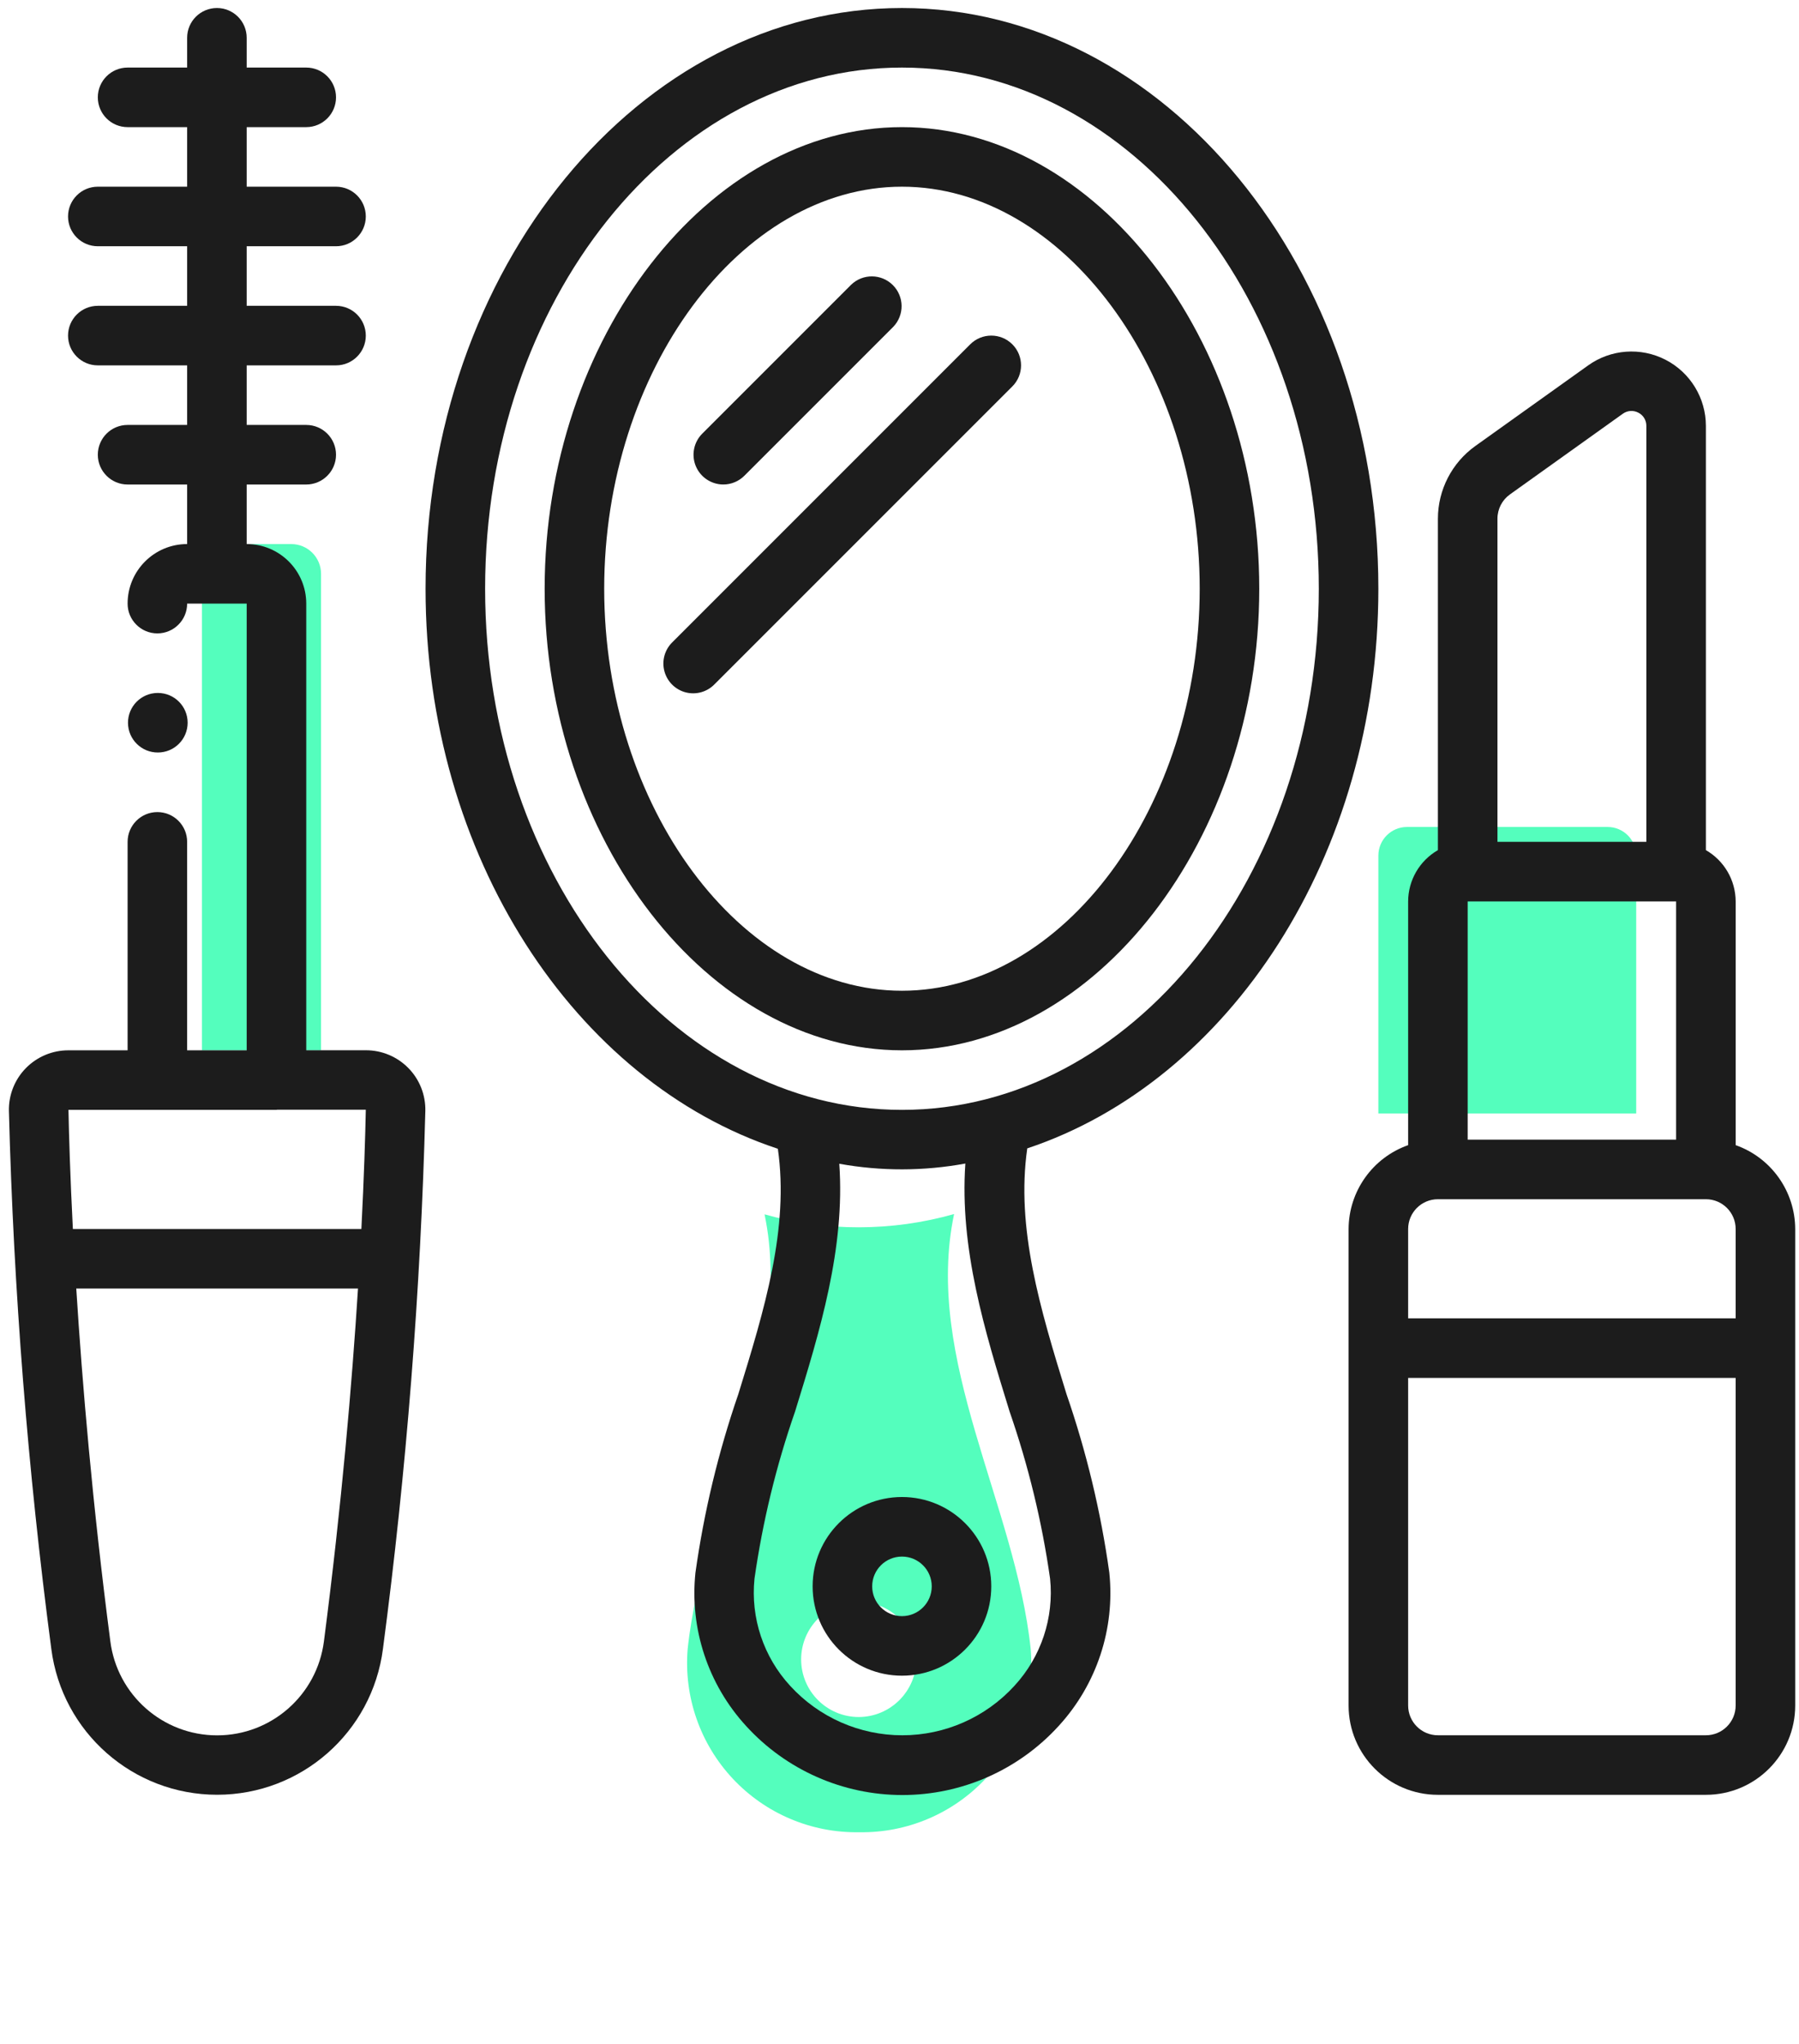
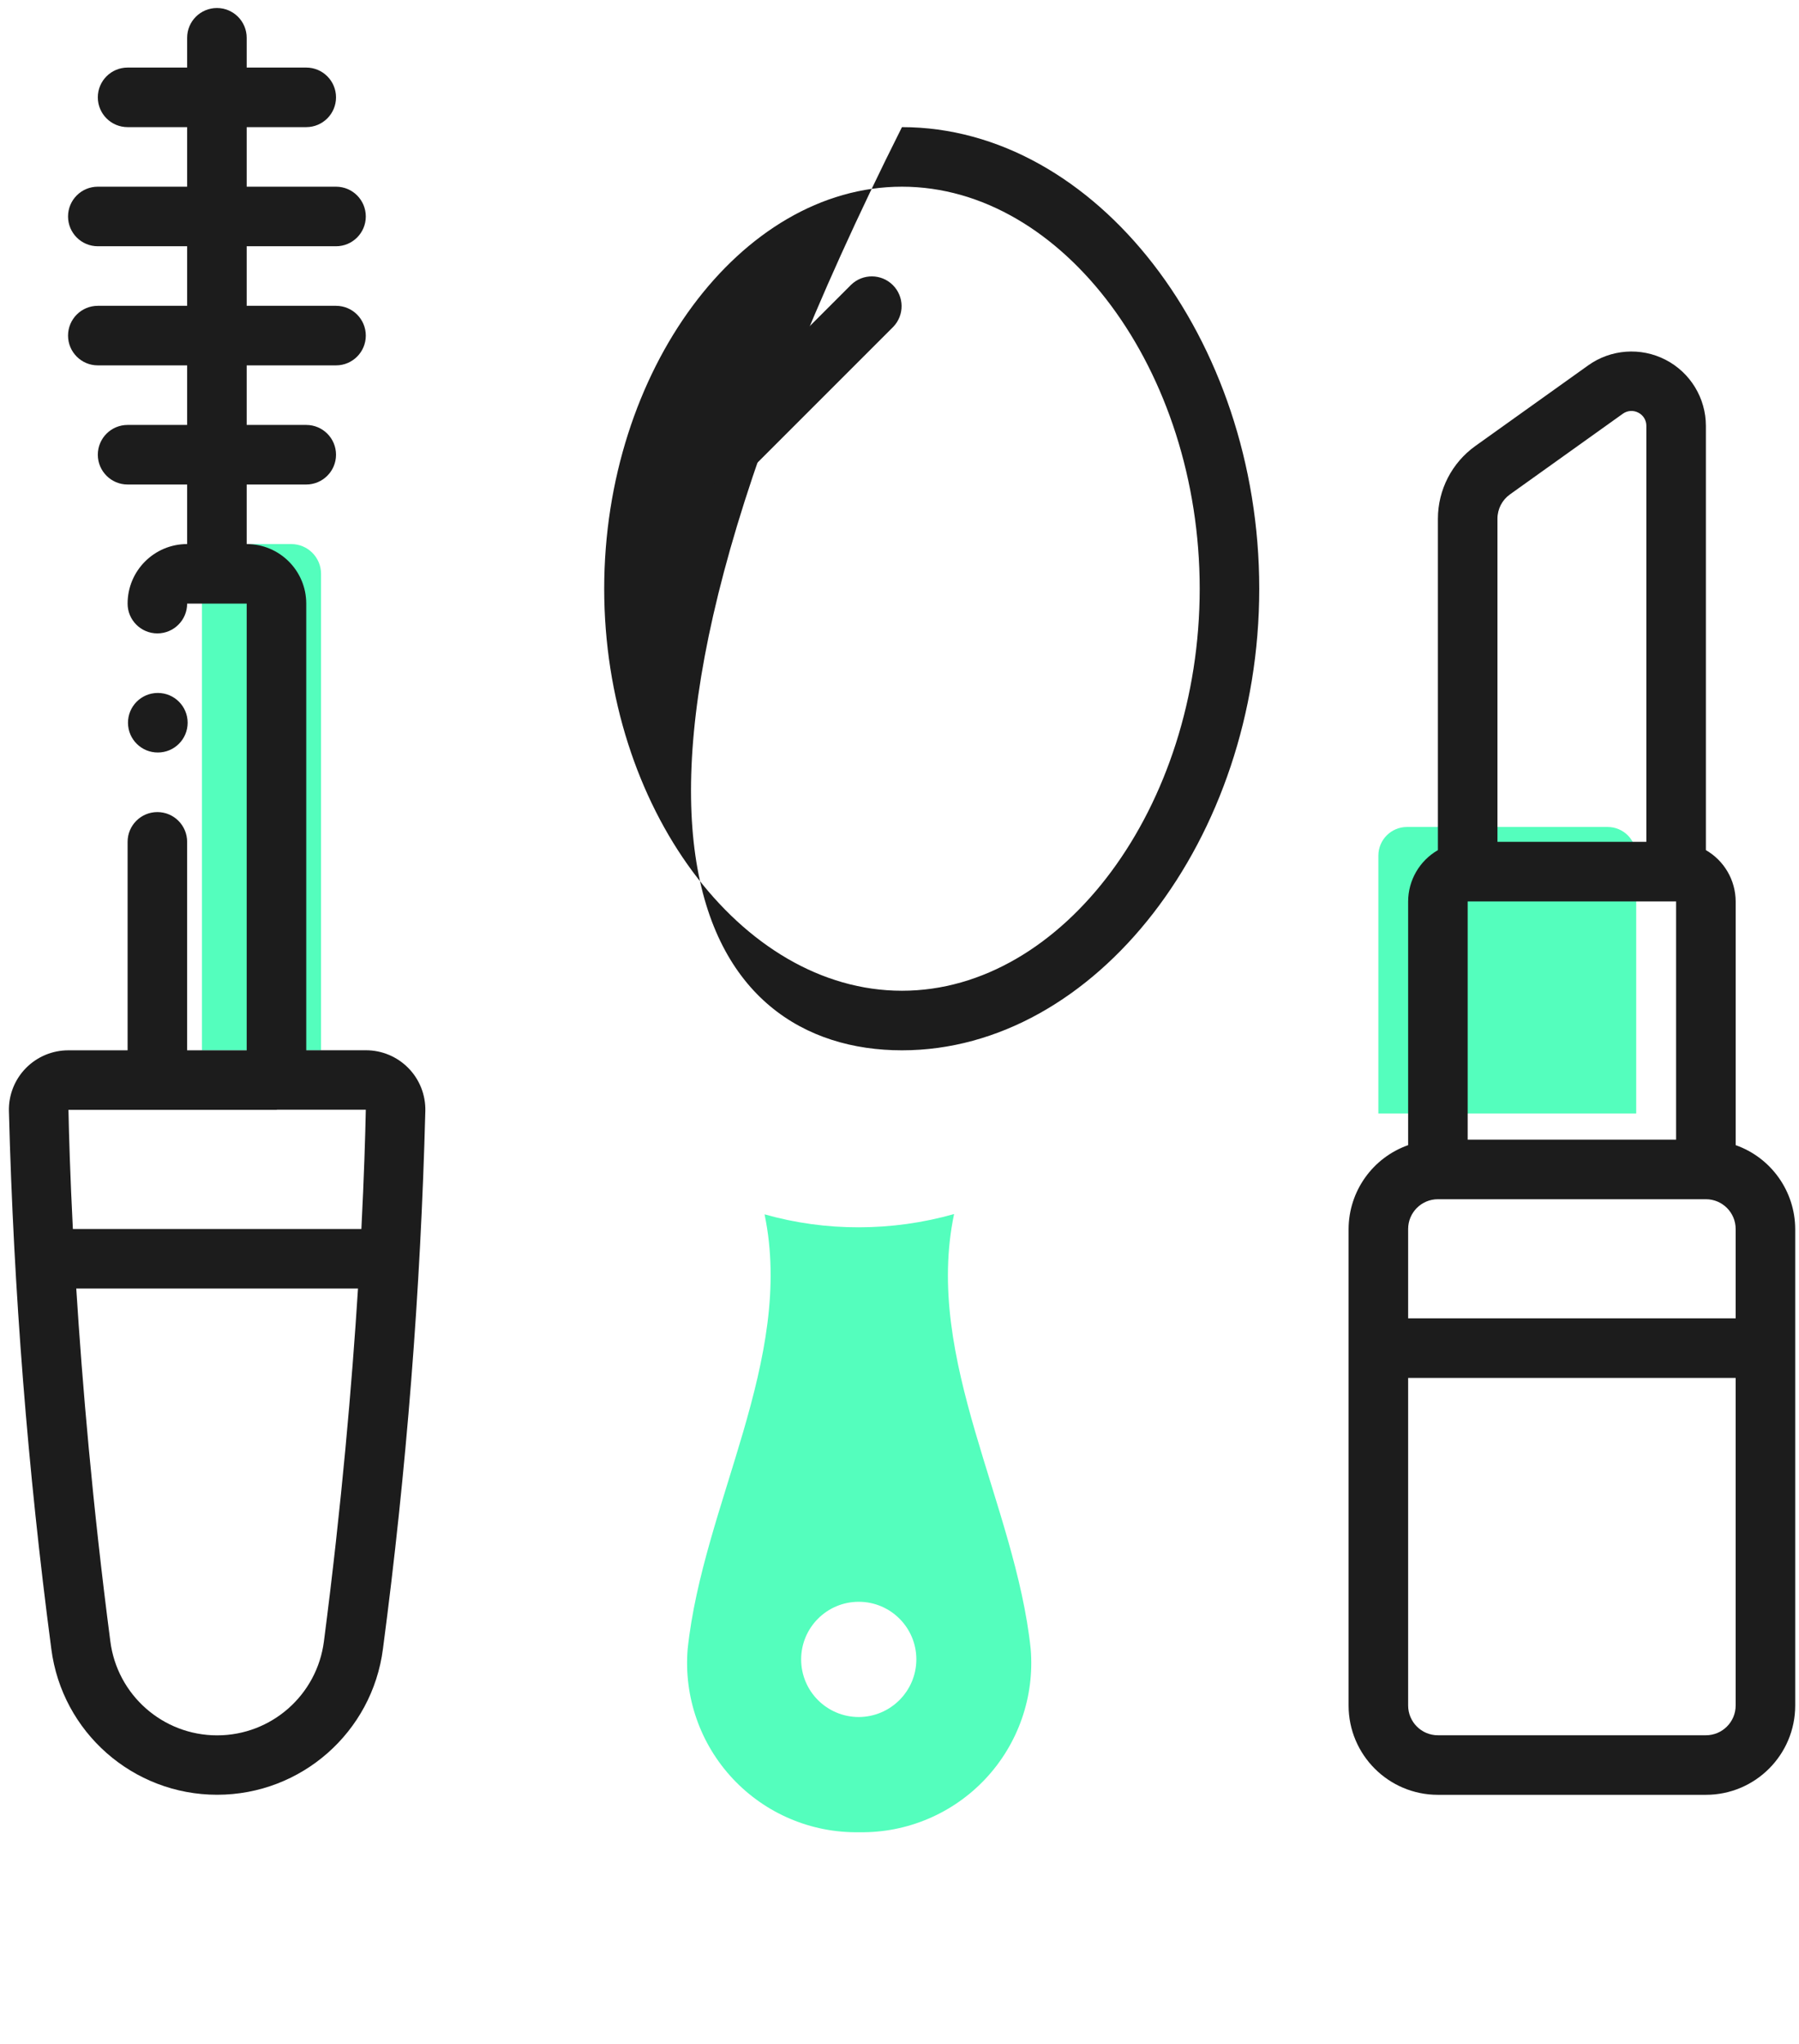
<svg xmlns="http://www.w3.org/2000/svg" width="125" height="142" viewBox="0 0 125 142" fill="none">
  <path d="M71.616 114.561C70.555 104.495 64.171 94.448 66.293 84.342C64.138 84.953 61.908 85.262 59.669 85.262C57.456 85.268 55.253 84.965 53.124 84.362C55.226 94.448 48.842 104.515 47.781 114.561C47.507 117.87 48.645 121.141 50.913 123.565C53.181 125.99 56.369 127.342 59.688 127.289H59.709C63.028 127.342 66.216 125.99 68.484 123.565C70.752 121.141 71.89 117.87 71.616 114.561ZM59.669 119.284C57.458 119.284 55.666 117.492 55.666 115.282C55.666 113.071 57.458 111.279 59.669 111.279C61.879 111.279 63.671 113.071 63.671 115.282C63.664 117.489 61.876 119.278 59.669 119.284Z" fill="#54FEBD" />
  <path d="M22.307 39.866V72.968H14.031V39.866C14.031 38.723 14.958 37.797 16.1 37.797H20.238C21.381 37.797 22.307 38.723 22.307 39.866Z" fill="#54FEBD" />
  <path d="M113.689 59.442V77.358H95.773V59.442C95.773 58.342 96.664 57.451 97.764 57.451H111.699C112.798 57.451 113.689 58.342 113.689 59.442Z" fill="#54FEBD" />
-   <path d="M95.773 40.9C95.773 18.655 80.922 0.557 62.671 0.557C44.419 0.557 29.569 18.655 29.569 40.9C29.569 59.505 39.971 75.165 54.048 79.807C54.836 85.327 53.133 90.931 51.304 96.844C49.913 100.876 48.914 105.033 48.321 109.257C47.915 113.146 49.196 117.022 51.838 119.904C54.622 122.961 58.565 124.704 62.7 124.704C66.835 124.704 70.778 122.961 73.561 119.904C76.204 117.022 77.485 113.145 77.079 109.255C76.49 105.031 75.493 100.874 74.101 96.842C72.272 90.923 70.584 85.314 71.377 79.78C85.412 75.105 95.773 59.468 95.773 40.9ZM33.707 40.9C33.707 20.937 46.699 4.694 62.671 4.694C78.643 4.694 91.635 20.937 91.635 40.9C91.635 60.862 78.643 77.105 62.671 77.105C46.699 77.105 33.707 60.862 33.707 40.9ZM70.15 98.063C71.458 101.834 72.401 105.722 72.963 109.673C73.242 112.397 72.338 115.109 70.481 117.121C68.482 119.308 65.656 120.553 62.694 120.553C59.731 120.553 56.905 119.308 54.906 117.121C53.05 115.109 52.146 112.397 52.424 109.673C52.988 105.721 53.932 101.832 55.244 98.061C56.971 92.475 58.73 86.725 58.316 80.848C61.213 81.371 64.18 81.366 67.076 80.833C66.666 86.727 68.422 92.477 70.15 98.063Z" fill="#1C1C1C" />
-   <path d="M87.497 40.9C87.497 23.521 76.129 8.832 62.671 8.832C49.213 8.832 37.844 23.521 37.844 40.9C37.844 58.278 49.223 72.967 62.671 72.967C76.118 72.967 87.497 58.278 87.497 40.9ZM41.982 40.9C41.982 25.76 51.455 12.97 62.671 12.97C73.886 12.97 83.359 25.76 83.359 40.9C83.359 56.04 73.886 68.829 62.671 68.829C51.455 68.829 41.982 56.04 41.982 40.9Z" fill="#1C1C1C" />
+   <path d="M87.497 40.9C87.497 23.521 76.129 8.832 62.671 8.832C37.844 58.278 49.223 72.967 62.671 72.967C76.118 72.967 87.497 58.278 87.497 40.9ZM41.982 40.9C41.982 25.76 51.455 12.97 62.671 12.97C73.886 12.97 83.359 25.76 83.359 40.9C83.359 56.04 73.886 68.829 62.671 68.829C51.455 68.829 41.982 56.04 41.982 40.9Z" fill="#1C1C1C" />
  <path d="M50.258 33.658C50.806 33.658 51.332 33.44 51.72 33.052L62.065 22.707C62.849 21.895 62.837 20.605 62.039 19.807C61.241 19.009 59.951 18.998 59.139 19.782L48.795 30.126C48.203 30.718 48.026 31.608 48.346 32.381C48.667 33.154 49.421 33.658 50.258 33.658Z" fill="#1C1C1C" />
-   <path d="M70.34 23.92C69.532 23.113 68.222 23.113 67.415 23.92L46.726 44.609C46.188 45.128 45.972 45.898 46.162 46.621C46.351 47.344 46.916 47.909 47.639 48.099C48.363 48.288 49.132 48.072 49.651 47.534L70.34 26.846C71.148 26.038 71.148 24.728 70.34 23.92Z" fill="#1C1C1C" />
  <path d="M8.866 72.967H4.757C3.646 72.964 2.58 73.409 1.801 74.201C1.022 74.993 0.596 76.067 0.619 77.177C0.946 89.679 1.929 102.154 3.565 114.552C4.311 120.346 9.245 124.685 15.087 124.685C20.929 124.685 25.862 120.346 26.608 114.552C28.245 102.153 29.228 89.677 29.554 77.175C29.578 76.064 29.152 74.99 28.373 74.198C27.594 73.405 26.528 72.96 25.417 72.963H21.279V41.934C21.279 39.649 19.426 37.796 17.141 37.796V33.659H21.279C22.421 33.659 23.348 32.732 23.348 31.59C23.348 30.447 22.421 29.521 21.279 29.521H17.141V25.383H23.348C24.49 25.383 25.417 24.457 25.417 23.314C25.417 22.172 24.49 21.245 23.348 21.245H17.141V17.108H23.348C24.49 17.108 25.417 16.181 25.417 15.039C25.417 13.896 24.49 12.97 23.348 12.97H17.141V8.832H21.279C22.421 8.832 23.348 7.906 23.348 6.763C23.348 5.621 22.421 4.694 21.279 4.694H17.141V2.626C17.141 1.483 16.215 0.557 15.072 0.557C13.93 0.557 13.003 1.483 13.003 2.626V4.694H8.866C7.723 4.694 6.797 5.621 6.797 6.763C6.797 7.906 7.723 8.832 8.866 8.832H13.003V12.97H6.797C5.654 12.97 4.728 13.896 4.728 15.039C4.728 16.181 5.654 17.108 6.797 17.108H13.003V21.245H6.797C5.654 21.245 4.728 22.172 4.728 23.314C4.728 24.457 5.654 25.383 6.797 25.383H13.003V29.521H8.866C7.723 29.521 6.797 30.447 6.797 31.59C6.797 32.732 7.723 33.659 8.866 33.659H13.003V37.796C10.718 37.796 8.866 39.649 8.866 41.934C8.866 43.077 9.792 44.003 10.934 44.003C12.077 44.003 13.003 43.077 13.003 41.934H17.141V72.967H13.003V58.485C13.003 57.343 12.077 56.416 10.934 56.416C9.792 56.416 8.866 57.343 8.866 58.485V72.967ZM22.508 114.022C22.032 117.758 18.853 120.558 15.087 120.558C11.321 120.558 8.142 117.758 7.666 114.022C6.424 104.493 5.713 96.085 5.299 89.518H24.875C24.459 96.085 23.745 104.493 22.508 114.022ZM25.417 77.093C25.381 78.874 25.297 81.717 25.11 85.379H5.063C4.877 81.721 4.792 78.88 4.757 77.103H10.912H10.934H19.21C19.229 77.103 19.245 77.093 19.264 77.093H25.417Z" fill="#1C1C1C" />
  <path d="M10.976 52.278C9.833 52.286 8.901 51.366 8.893 50.223C8.886 49.08 9.806 48.148 10.949 48.141H10.97C12.112 48.141 13.038 49.067 13.038 50.209C13.038 51.352 12.112 52.278 10.97 52.278H10.976Z" fill="#1C1C1C" />
  <path d="M120.599 79.555V62.623C120.595 61.151 119.806 59.794 118.53 59.06V29.587C118.529 27.651 117.445 25.877 115.723 24.992C114.001 24.107 111.928 24.258 110.352 25.383L102.511 30.984C100.882 32.149 99.914 34.027 99.91 36.03V59.06C98.635 59.794 97.846 61.151 97.842 62.623V79.555C95.371 80.428 93.715 82.76 93.704 85.381V118.483C93.704 121.91 96.483 124.689 99.91 124.689H118.53C121.958 124.689 124.737 121.91 124.737 118.483V85.381C124.726 82.76 123.07 80.428 120.599 79.555ZM101.979 62.623H116.461V79.174H101.979V62.623ZM104.048 36.03C104.049 35.362 104.372 34.736 104.915 34.348L112.756 28.745C113.071 28.516 113.488 28.486 113.832 28.666C114.18 28.84 114.398 29.198 114.393 29.587V58.485H104.048V36.03ZM97.842 85.381C97.842 84.238 98.768 83.312 99.91 83.312H118.53C119.673 83.312 120.599 84.238 120.599 85.381V91.587H97.842V85.381ZM120.599 118.483C120.599 119.625 119.673 120.552 118.53 120.552H99.91C98.768 120.552 97.842 119.625 97.842 118.483V95.725H120.599V118.483Z" fill="#1C1C1C" />
-   <path d="M56.464 110.207C56.464 113.634 59.243 116.413 62.671 116.413C66.099 116.413 68.877 113.634 68.877 110.207C68.877 106.779 66.099 104 62.671 104C59.243 104 56.464 106.779 56.464 110.207ZM64.74 110.207C64.74 111.349 63.813 112.276 62.671 112.276C61.528 112.276 60.602 111.349 60.602 110.207C60.602 109.064 61.528 108.138 62.671 108.138C63.813 108.138 64.74 109.064 64.74 110.207Z" fill="#1C1C1C" />
</svg>